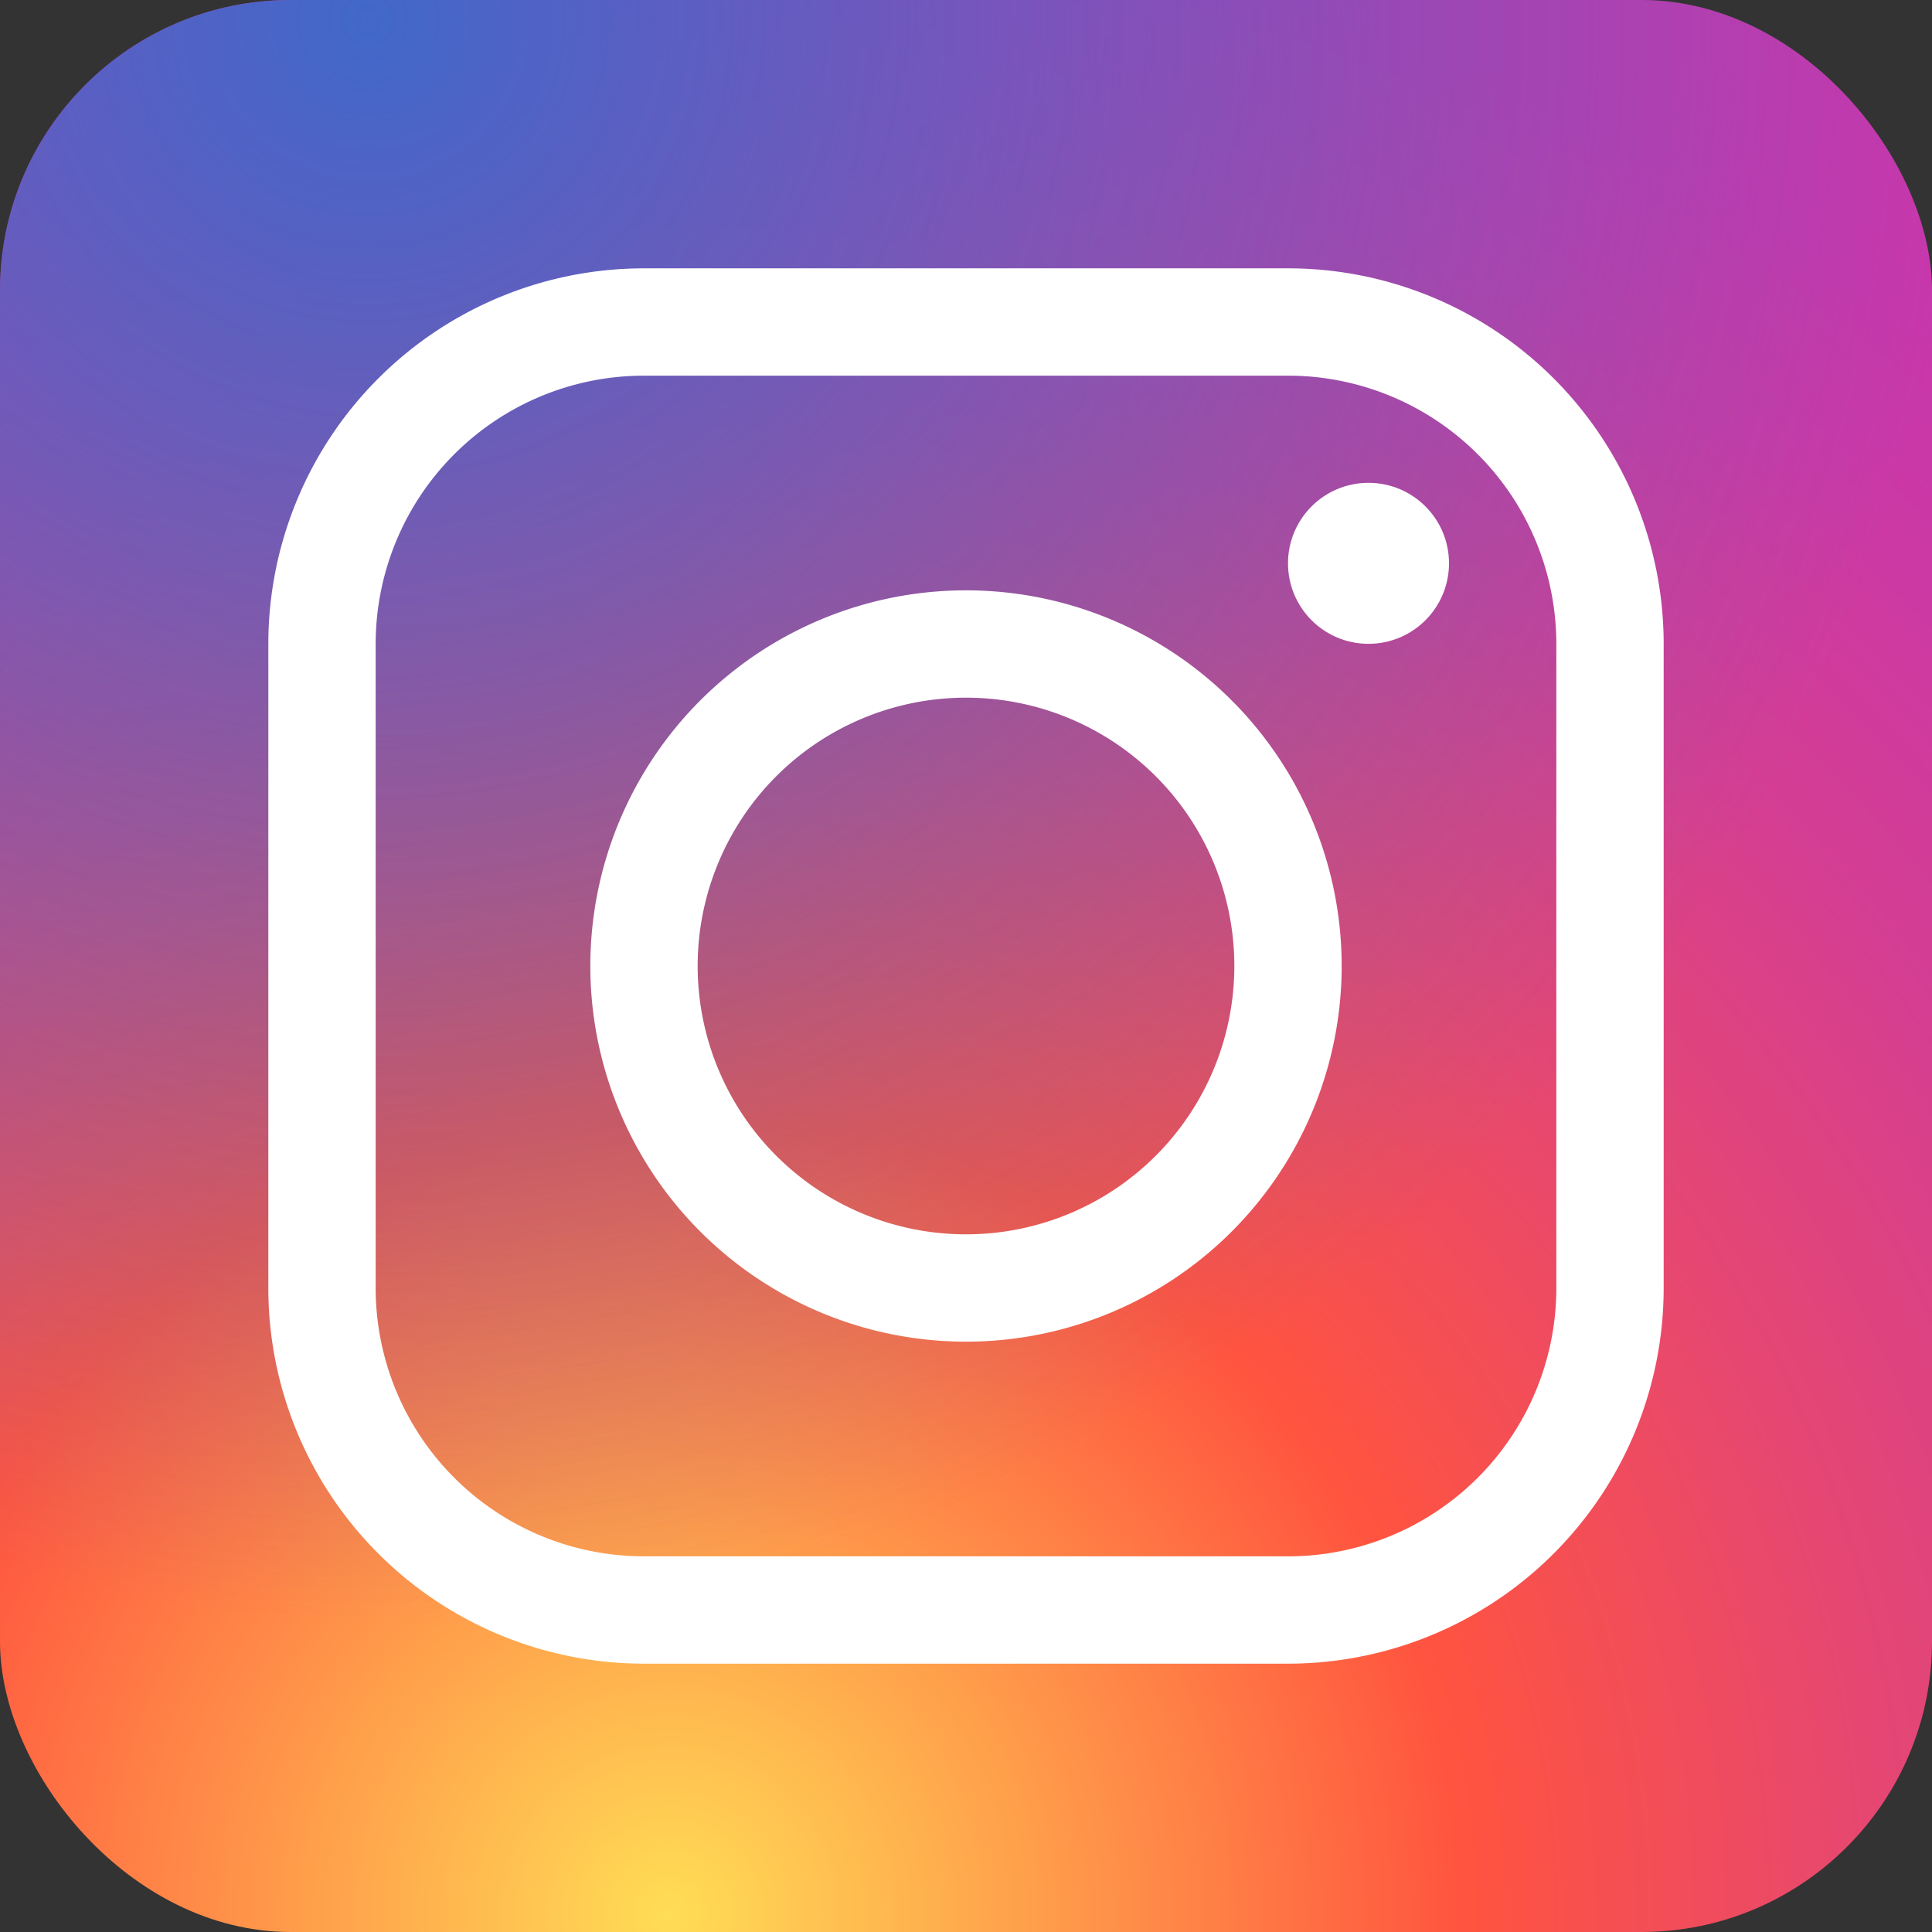
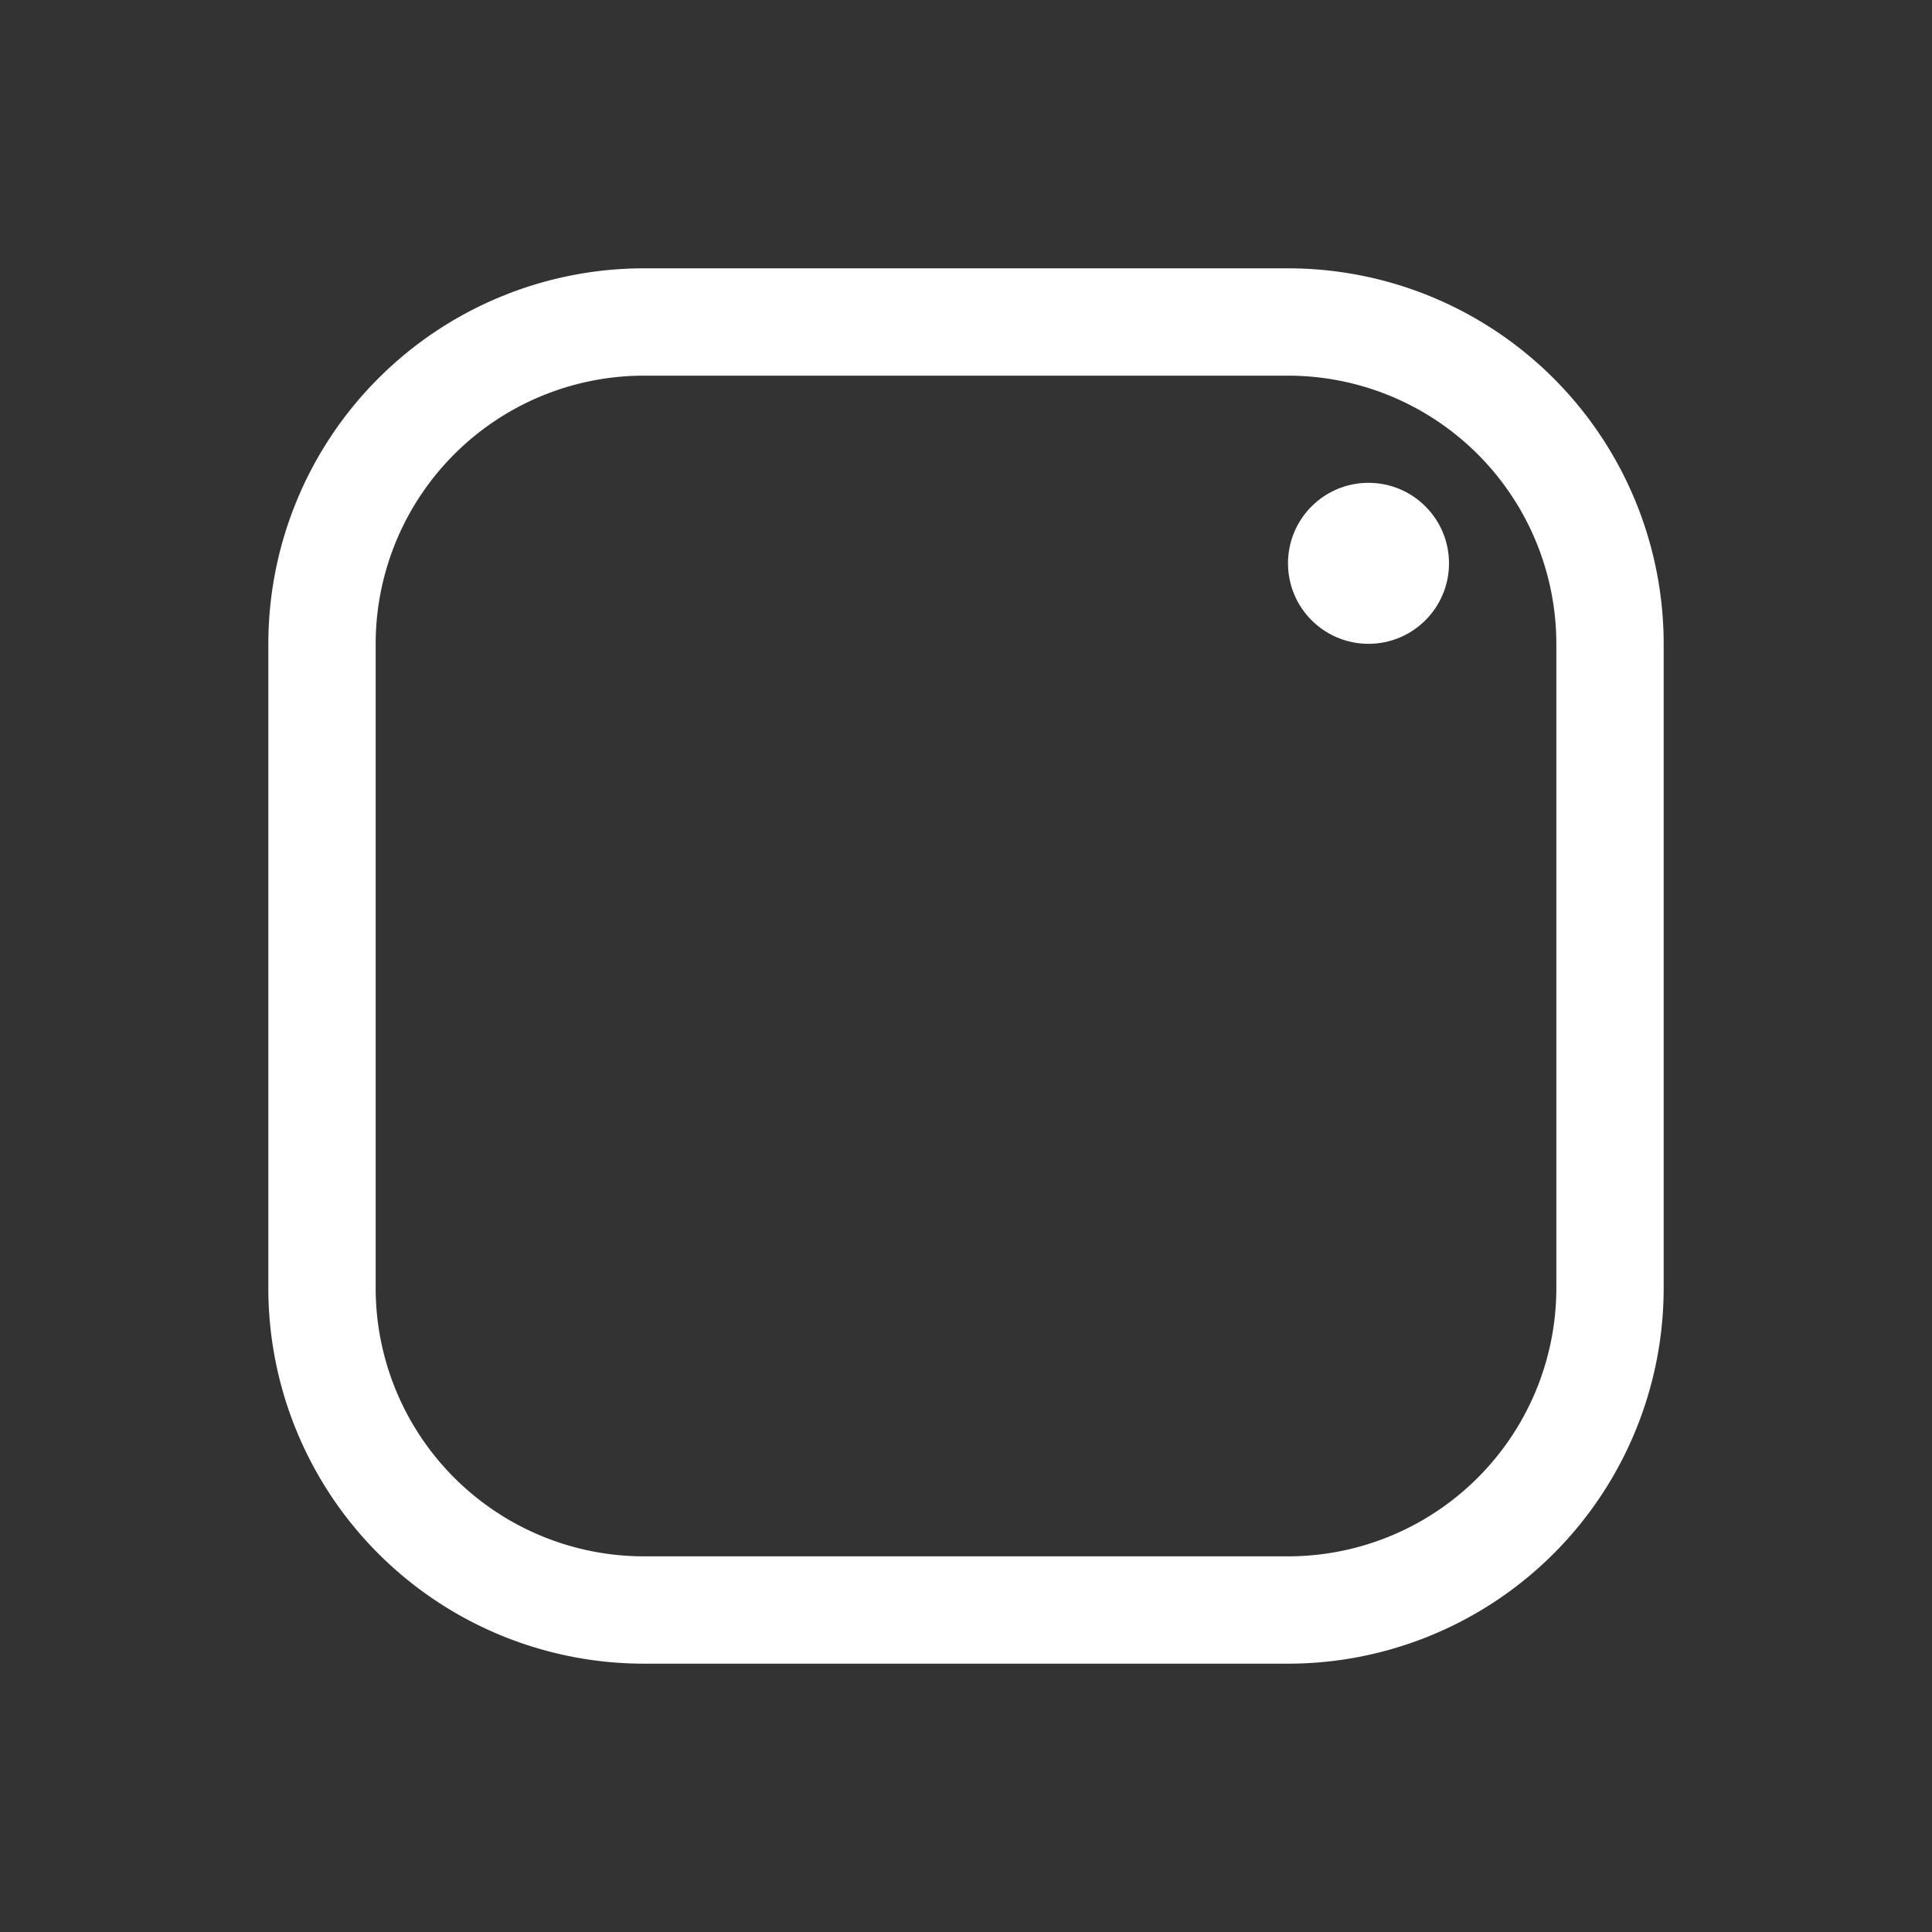
<svg xmlns="http://www.w3.org/2000/svg" viewBox="0 0 108 108">
  <rect x="0" y="0" width="108" height="108" fill="#333333" stroke="none" />
  <defs>
    <radialGradient id="a" data-name="Dégradé sans nom 3" cx="37.44" cy="106.94" r="134.63" gradientUnits="userSpaceOnUse">
      <stop offset="0" stop-color="#fd5" />
      <stop offset="0.33" stop-color="#ff543f" />
      <stop offset="0.35" stop-color="#fc5245" />
      <stop offset="0.5" stop-color="#e64771" />
      <stop offset="0.64" stop-color="#d53e91" />
      <stop offset="0.76" stop-color="#cc39a4" />
      <stop offset="0.84" stop-color="#c837ab" />
    </radialGradient>
    <radialGradient id="b" data-name="Dégradé sans nom 2" cx="20.58" cy="1.1" r="89.38" gradientUnits="userSpaceOnUse">
      <stop offset="0" stop-color="#4168c9" />
      <stop offset="1" stop-color="#4168c9" stop-opacity="0" />
    </radialGradient>
  </defs>
  <title>InstaFichier 4</title>
  <g>
-     <rect width="108" height="108" rx="16.24" ry="16.24" style="fill: url(#a)" />
-     <rect width="108" height="108" rx="16.24" ry="16.24" style="fill: url(#b)" />
-     <path d="M54,75A21,21,0,1,1,75,54,21,21,0,0,1,54,75Zm0-36A15,15,0,1,0,69,54,15,15,0,0,0,54,39Z" style="fill: #fff" />
    <circle cx="76.5" cy="31.49" r="4.5" style="fill: #fff" />
    <path d="M72,93H36A21,21,0,0,1,15,72V36A21,21,0,0,1,36,15H72A21,21,0,0,1,93,36V72A21,21,0,0,1,72,93ZM36,21A15,15,0,0,0,21,36V72A15,15,0,0,0,36,87H72A15,15,0,0,0,87,72V36A15,15,0,0,0,72,21Z" style="fill: #fff" />
  </g>
</svg>